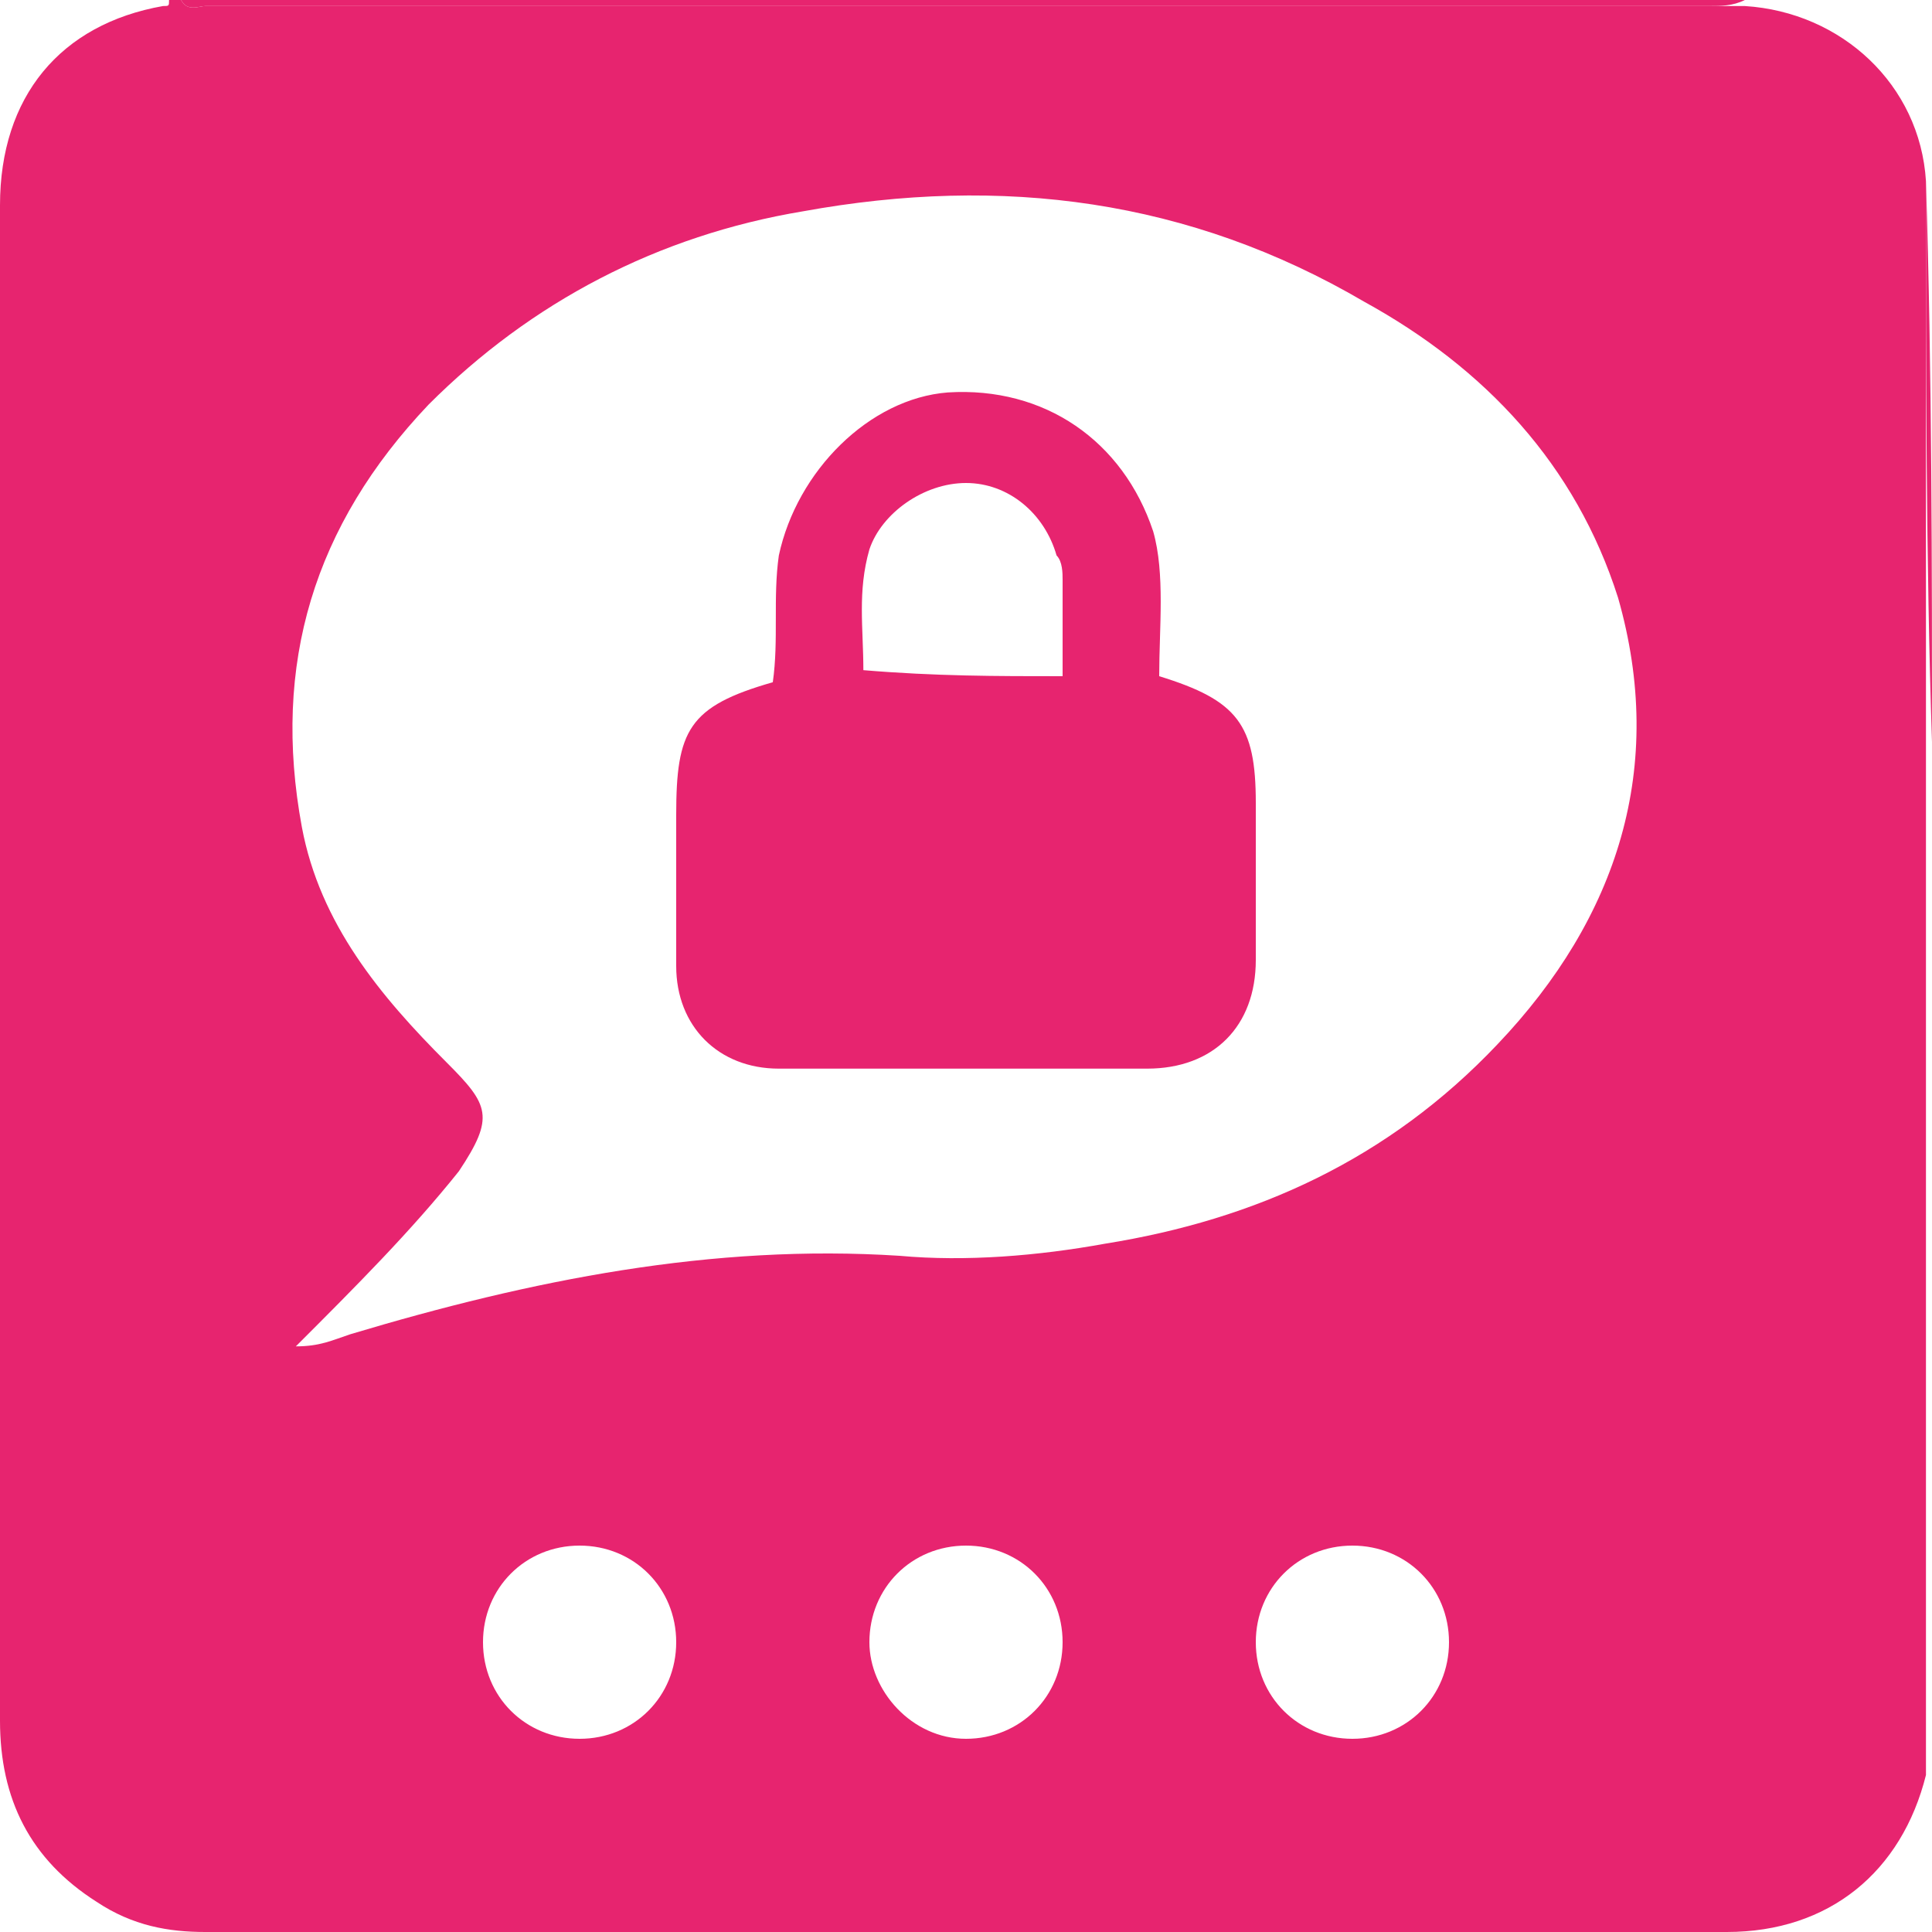
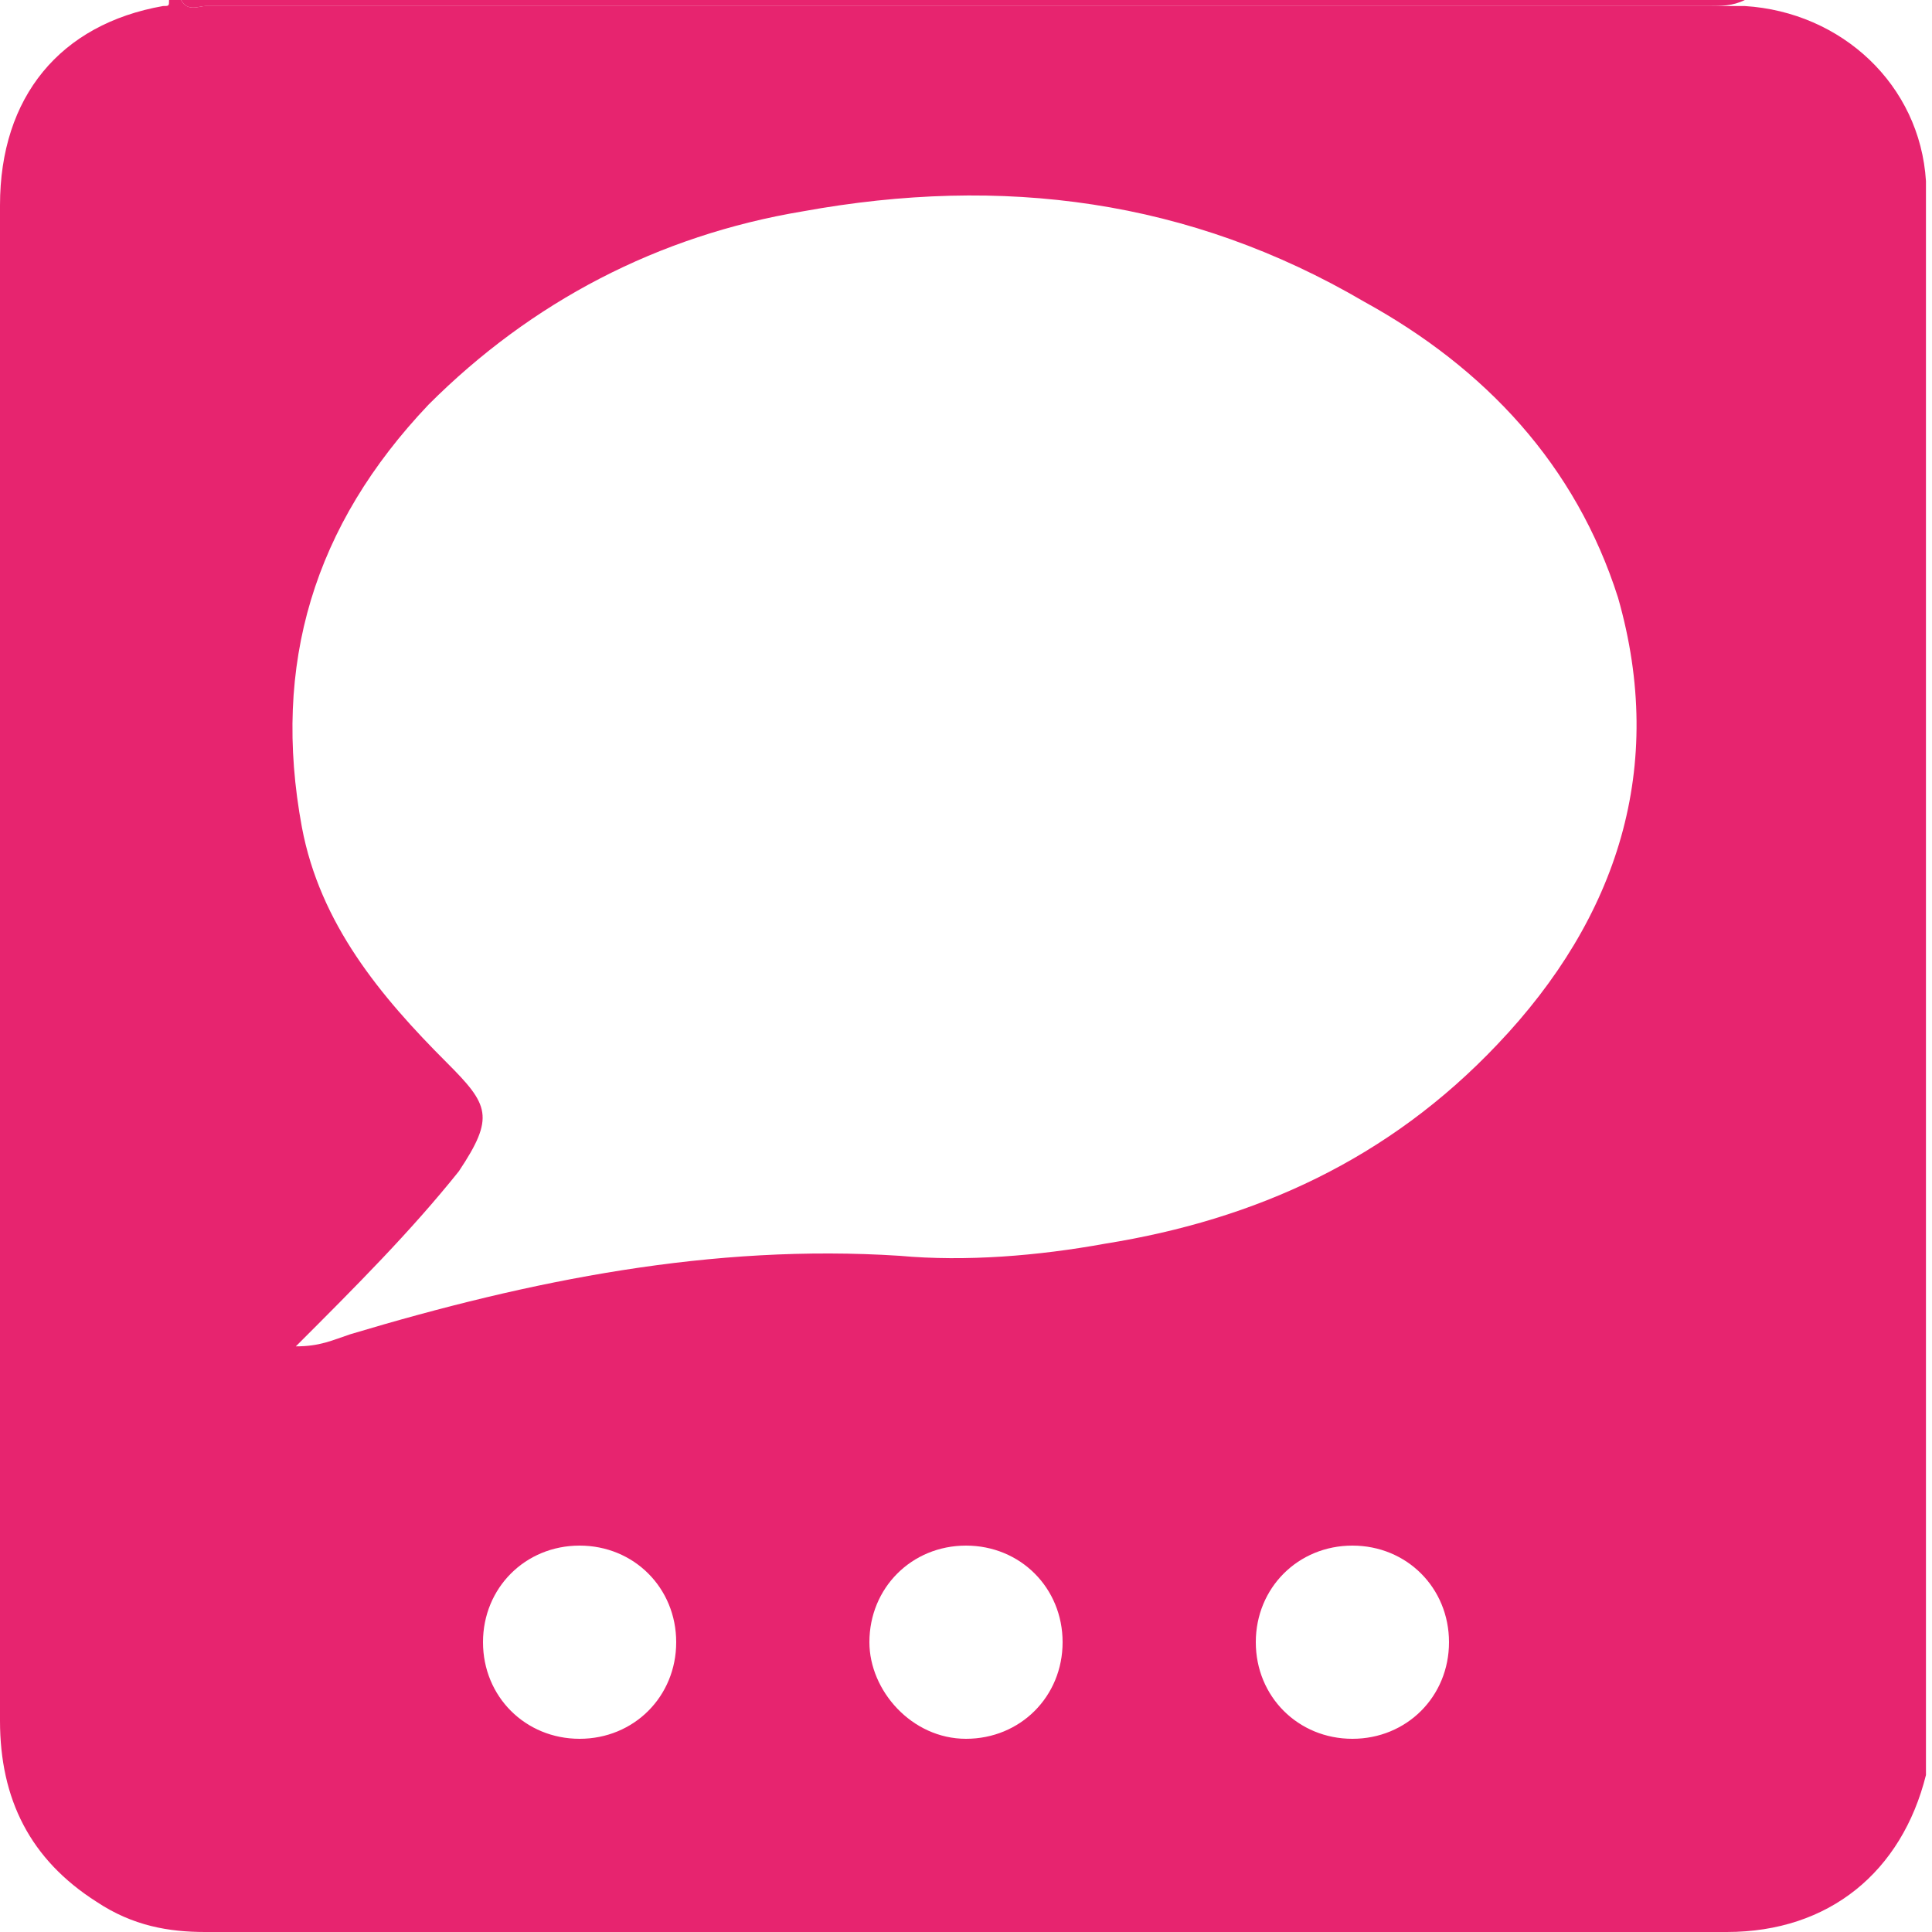
<svg xmlns="http://www.w3.org/2000/svg" version="1.1" id="Ebene_1" x="0px" y="0px" viewBox="0 0 32 32" style="enable-background:new 0 0 32 32;" xml:space="preserve">
  <style type="text/css"> .st0{fill:#E7246F;} </style>
  <g id="tFzK4B.tif">
    <g>
      <path class="st0" d="M2.8,0C2.9,0,3,0,3,0c0.1,0.2,0.3,0.1,0.4,0.1c8.3,0,16.6,0,24.9,0c0.2,0,0.4,0,0.6,0c1.6,0.1,2.9,1.3,3,2.9 c0,3.1,0,6.3,0,9.4c0,0.1,0,0.1,0,0.2c0,5.3,0,10.6,0,15.9c0,0.3,0,0.6,0,0.9C31.5,31,30.3,32,28.6,32c-8.4,0-16.8,0-25.2,0 c-0.6,0-1.2-0.1-1.8-0.5c-1.1-0.7-1.6-1.7-1.6-3c0-6.9,0-13.8,0-20.7c0-1.5,0-3,0-4.4c0-1.8,1-3,2.7-3.3C2.8,0.1,2.8,0.1,2.8,0z M4.9,22.3c0.4,0,0.6-0.1,0.9-0.2c3-0.9,6-1.5,9.1-1.3c1.1,0.1,2.3,0,3.4-0.2c2.5-0.4,4.7-1.4,6.5-3.3c2-2.1,2.8-4.6,2-7.4 c-0.7-2.2-2.2-3.8-4.2-4.9c-2.9-1.7-6-2.1-9.3-1.5C10.9,3.9,8.8,5,7.1,6.7c-1.9,2-2.6,4.3-2.1,7c0.3,1.6,1.3,2.8,2.4,3.9 c0.7,0.7,0.8,0.9,0.2,1.8C6.8,20.4,5.9,21.3,4.9,22.3z M16,28.8c0.9,0,1.6-0.7,1.6-1.6c0-0.9-0.7-1.6-1.6-1.6 c-0.9,0-1.6,0.7-1.6,1.6C14.4,28,15.1,28.8,16,28.8z M11.2,27.2c0-0.9-0.7-1.6-1.6-1.6c-0.9,0-1.6,0.7-1.6,1.6 c0,0.9,0.7,1.6,1.6,1.6C10.5,28.8,11.2,28.1,11.2,27.2z M20.8,27.2c0,0.9,0.7,1.6,1.6,1.6c0.9,0,1.6-0.7,1.6-1.6 c0-0.9-0.7-1.6-1.6-1.6C21.5,25.6,20.8,26.3,20.8,27.2z" />
      <path class="st0" d="M28.9,0C28.9,0,28.9,0.1,28.9,0c-0.2,0.1-0.4,0.1-0.6,0.1c-8.3,0-16.6,0-24.9,0C3.3,0.1,3.1,0.2,3,0 C11.7,0,20.3,0,28.9,0z" />
-       <path class="st0" d="M31.9,3C31.9,3,32,3,31.9,3C32,6.2,32,9.4,32,12.5l0,0c0,0,0,0,0,0c0-0.1,0-0.1,0-0.2 C31.9,9.3,31.9,6.1,31.9,3z" />
-       <path class="st0" d="M19.2,11.2c1.3,0.4,1.6,0.8,1.6,2.1c0,0.9,0,1.7,0,2.6c0,1.1-0.7,1.8-1.8,1.8c-2,0-4.1,0-6.1,0 c-1,0-1.7-0.7-1.7-1.7c0-0.8,0-1.7,0-2.5c0-1.4,0.2-1.8,1.6-2.2c0.1-0.7,0-1.4,0.1-2.1c0.3-1.4,1.5-2.6,2.8-2.7 c1.6-0.1,2.9,0.8,3.4,2.3C19.3,9.5,19.2,10.4,19.2,11.2z M17.6,11.2c0-0.6,0-1.1,0-1.6c0-0.1,0-0.3-0.1-0.4 c-0.2-0.7-0.8-1.2-1.5-1.2c-0.7,0-1.4,0.5-1.6,1.1c-0.2,0.7-0.1,1.3-0.1,2C15.5,11.2,16.5,11.2,17.6,11.2z" />
    </g>
  </g>
</svg>